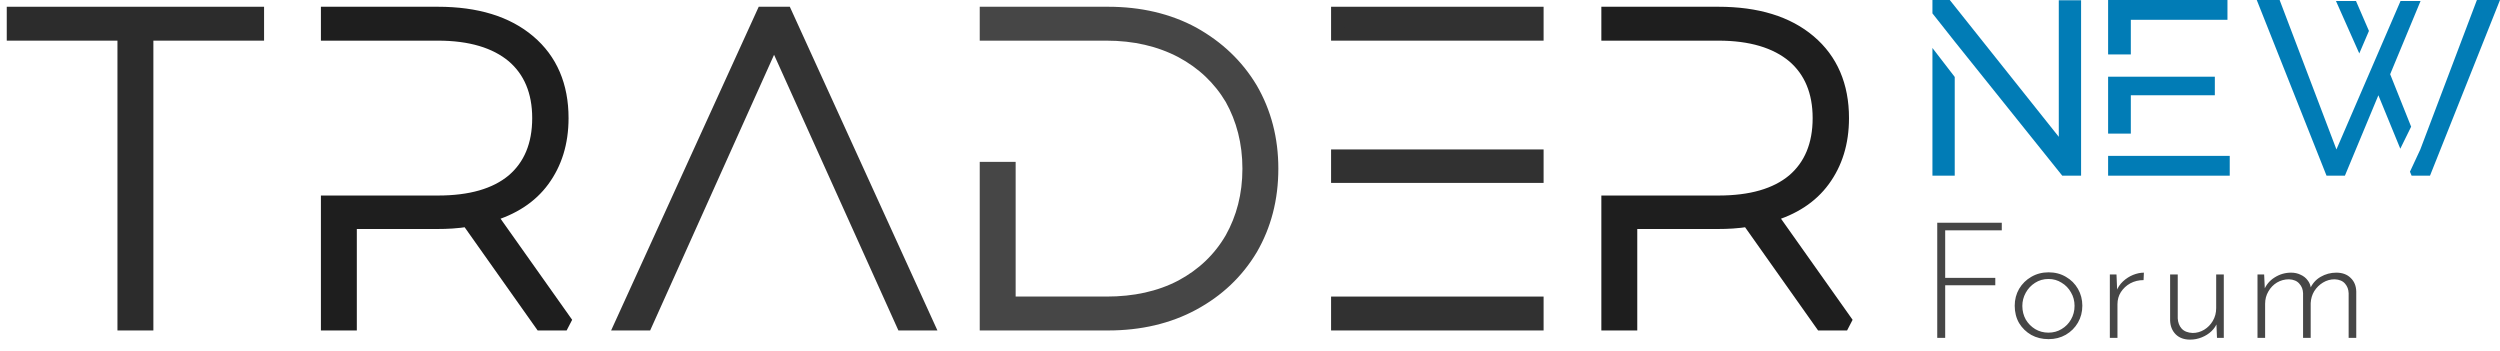
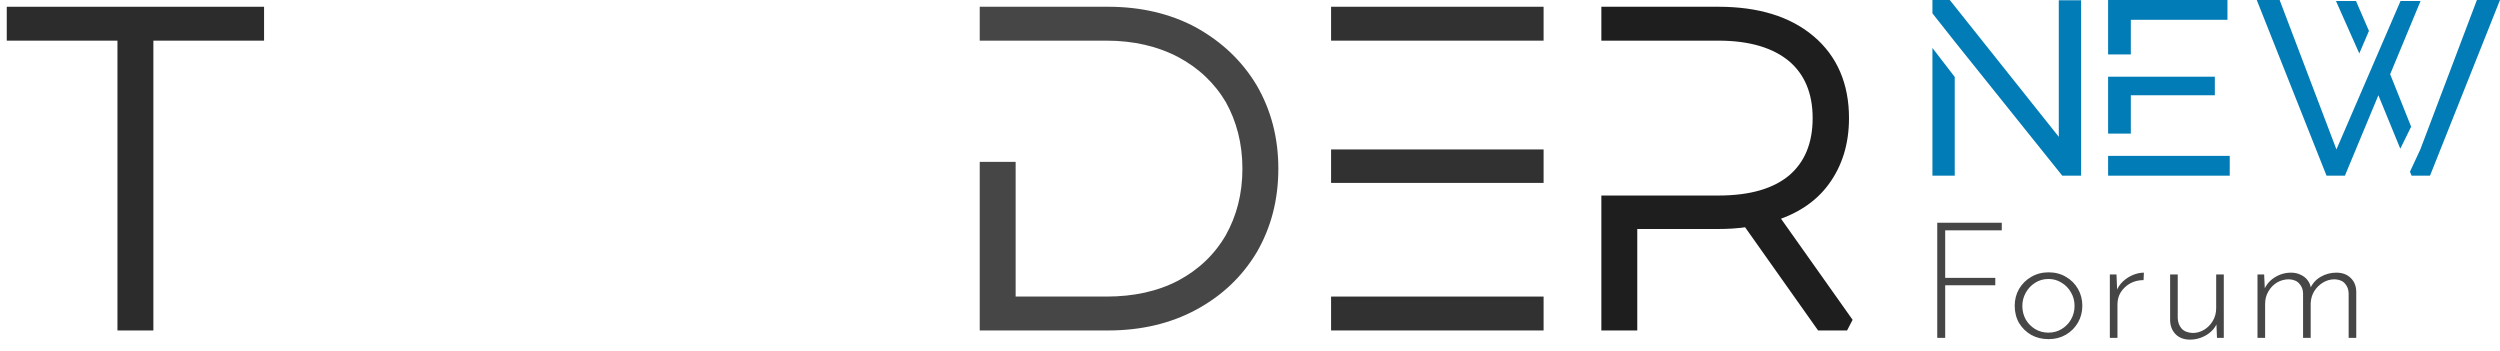
<svg xmlns="http://www.w3.org/2000/svg" width="185" height="26" viewBox="0 0 185 26" fill="none">
  <path d="M9.192 2.508V23.954H10.85V2.508H19.041V1H1V2.508H9.192Z" fill="#2C2C2C" stroke="#2C2C2C" stroke-miterlimit="2" />
-   <path d="M36.242 15.92C37.932 15.428 39.265 14.576 40.175 13.33C41.086 12.084 41.573 10.575 41.573 8.739C41.573 6.345 40.761 4.443 39.135 3.066C37.51 1.689 35.267 1 32.406 1H24.247V2.508H32.406C34.812 2.508 36.665 3.066 37.965 4.148C39.233 5.23 39.883 6.771 39.883 8.739C39.883 10.739 39.233 12.28 37.965 13.363C36.665 14.445 34.812 14.969 32.406 14.969H24.247V23.954H25.905V16.445H32.406C33.056 16.445 33.804 16.412 34.617 16.281L40.045 23.954H41.931L36.242 15.92Z" fill="#1E1E1E" stroke="#1E1E1E" stroke-miterlimit="2" />
  <path d="M130.995 15.92C132.685 15.428 134.018 14.576 134.928 13.33C135.839 12.084 136.326 10.575 136.326 8.739C136.326 6.345 135.514 4.443 133.888 3.066C132.263 1.689 130.02 1 127.159 1H119V2.508H127.159C129.565 2.508 131.418 3.066 132.718 4.148C133.986 5.23 134.636 6.771 134.636 8.739C134.636 10.739 133.986 12.28 132.718 13.363C131.418 14.445 129.565 14.969 127.159 14.969H119V23.954H120.658V16.445H127.159C127.809 16.445 128.557 16.412 129.37 16.281L134.798 23.954H136.684L130.995 15.92Z" fill="#1E1E1E" stroke="#1E1E1E" stroke-miterlimit="2" />
-   <path d="M58.125 1H56.467L46 23.954H47.788L57.28 2.836L66.805 23.954H68.592L58.125 1Z" fill="#333333" stroke="#333333" stroke-miterlimit="2" />
  <path d="M92.569 6.575C91.529 4.837 90.099 3.492 88.278 2.476C86.458 1.492 84.345 1 82.004 1H73V2.508H81.874C83.955 2.508 85.808 2.935 87.433 3.787C89.026 4.64 90.261 5.82 91.139 7.296C91.984 8.805 92.439 10.543 92.439 12.477C92.439 14.445 91.984 16.15 91.139 17.658C90.261 19.167 89.026 20.347 87.433 21.2C85.808 22.052 83.955 22.446 81.874 22.446H74.658V12.477H73V23.954H82.004C84.345 23.954 86.458 23.463 88.278 22.479C90.099 21.495 91.529 20.151 92.569 18.413C93.577 16.675 94.097 14.707 94.097 12.477C94.097 10.28 93.577 8.313 92.569 6.575Z" fill="#464646" stroke="#464646" stroke-miterlimit="2" />
  <path d="M113.726 11.559H99V13.035H113.726V11.559ZM113.726 1H99V2.508H113.726V1ZM99 22.446V23.954H113.726V22.446H99Z" fill="#313131" stroke="#313131" stroke-miterlimit="2" />
  <path d="M143 13H144.65V5.694L143 3.552V13ZM152.35 0.018V10.125L144.283 0H143V0.989L144.65 3.076L152.607 13H154V0.018H152.35Z" fill="#017CB6" />
  <path d="M157.681 1.465H164.832V0H156V4.028H157.681V1.465ZM156 11.535V13H165V11.535H156ZM157.681 7.049H163.898V5.676H156V9.887H157.681V7.049Z" fill="#017CB6" />
  <path d="M175.302 2.289L174.343 0.073H172.861L174.587 3.955L175.302 2.289ZM183.291 0L179.104 11.059L178.337 12.707L178.459 13H179.82L185 0H183.291ZM176.872 5.493L179.122 0.073H177.64L172.896 11.059L168.692 0H167L172.163 13H173.523L176 7.049L177.622 11.004L178.424 9.375L176.872 5.493Z" fill="#017CB6" />
  <path d="M143.356 16.48H148.132V17.044H143.944V20.56H147.652V21.112H143.944V25H143.356V16.48ZM149.089 22.624C149.089 22.168 149.197 21.752 149.413 21.376C149.637 21 149.937 20.704 150.313 20.488C150.697 20.264 151.125 20.152 151.597 20.152C152.077 20.152 152.505 20.264 152.881 20.488C153.257 20.704 153.553 21 153.769 21.376C153.985 21.752 154.093 22.168 154.093 22.624C154.093 23.08 153.985 23.496 153.769 23.872C153.553 24.248 153.253 24.548 152.869 24.772C152.493 24.988 152.069 25.096 151.597 25.096C151.117 25.096 150.689 24.992 150.313 24.784C149.937 24.568 149.637 24.276 149.413 23.908C149.197 23.532 149.089 23.104 149.089 22.624ZM149.653 22.636C149.653 23.004 149.737 23.34 149.905 23.644C150.081 23.94 150.313 24.176 150.601 24.352C150.897 24.528 151.225 24.616 151.585 24.616C151.945 24.616 152.269 24.528 152.557 24.352C152.853 24.176 153.085 23.94 153.253 23.644C153.429 23.34 153.517 23.004 153.517 22.636C153.517 22.268 153.429 21.936 153.253 21.64C153.085 21.336 152.853 21.096 152.557 20.92C152.269 20.736 151.945 20.644 151.585 20.644C151.217 20.644 150.885 20.74 150.589 20.932C150.301 21.116 150.073 21.36 149.905 21.664C149.737 21.968 149.653 22.292 149.653 22.636ZM156.62 20.308L156.68 21.748L156.608 21.568C156.712 21.28 156.876 21.032 157.1 20.824C157.324 20.616 157.572 20.456 157.844 20.344C158.124 20.232 158.392 20.176 158.648 20.176L158.624 20.728C158.264 20.728 157.936 20.808 157.64 20.968C157.352 21.128 157.12 21.344 156.944 21.616C156.776 21.88 156.692 22.18 156.692 22.516V25H156.128V20.308H156.62ZM162.065 25.132C161.625 25.132 161.273 25.004 161.009 24.748C160.745 24.484 160.605 24.144 160.589 23.728V20.308H161.153V23.56C161.169 23.864 161.265 24.116 161.441 24.316C161.625 24.516 161.897 24.624 162.257 24.64C162.561 24.64 162.845 24.56 163.109 24.4C163.373 24.24 163.585 24.024 163.745 23.752C163.913 23.472 163.997 23.156 163.997 22.804V20.308H164.561V25H164.057L163.997 23.524L164.081 23.848C164.001 24.088 163.857 24.308 163.649 24.508C163.449 24.7 163.209 24.852 162.929 24.964C162.657 25.076 162.369 25.132 162.065 25.132ZM167.547 20.308L167.607 21.616L167.523 21.496C167.683 21.088 167.947 20.768 168.315 20.536C168.691 20.296 169.099 20.176 169.539 20.176C169.803 20.176 170.039 20.228 170.247 20.332C170.463 20.428 170.635 20.564 170.763 20.74C170.899 20.908 170.979 21.104 171.003 21.328L170.931 21.4C171.099 21 171.363 20.696 171.723 20.488C172.083 20.28 172.471 20.176 172.887 20.176C173.335 20.176 173.691 20.308 173.955 20.572C174.219 20.828 174.355 21.164 174.363 21.58V25H173.799V21.7C173.791 21.42 173.703 21.184 173.535 20.992C173.367 20.792 173.111 20.684 172.767 20.668C172.455 20.668 172.167 20.748 171.903 20.908C171.639 21.068 171.423 21.28 171.255 21.544C171.095 21.808 171.007 22.104 170.991 22.432V25H170.427V21.7C170.419 21.42 170.327 21.184 170.151 20.992C169.983 20.792 169.727 20.684 169.383 20.668C169.063 20.668 168.767 20.748 168.495 20.908C168.231 21.068 168.019 21.288 167.859 21.568C167.699 21.84 167.619 22.144 167.619 22.48V25H167.055V20.308H167.547Z" fill="#464646" />
</svg>